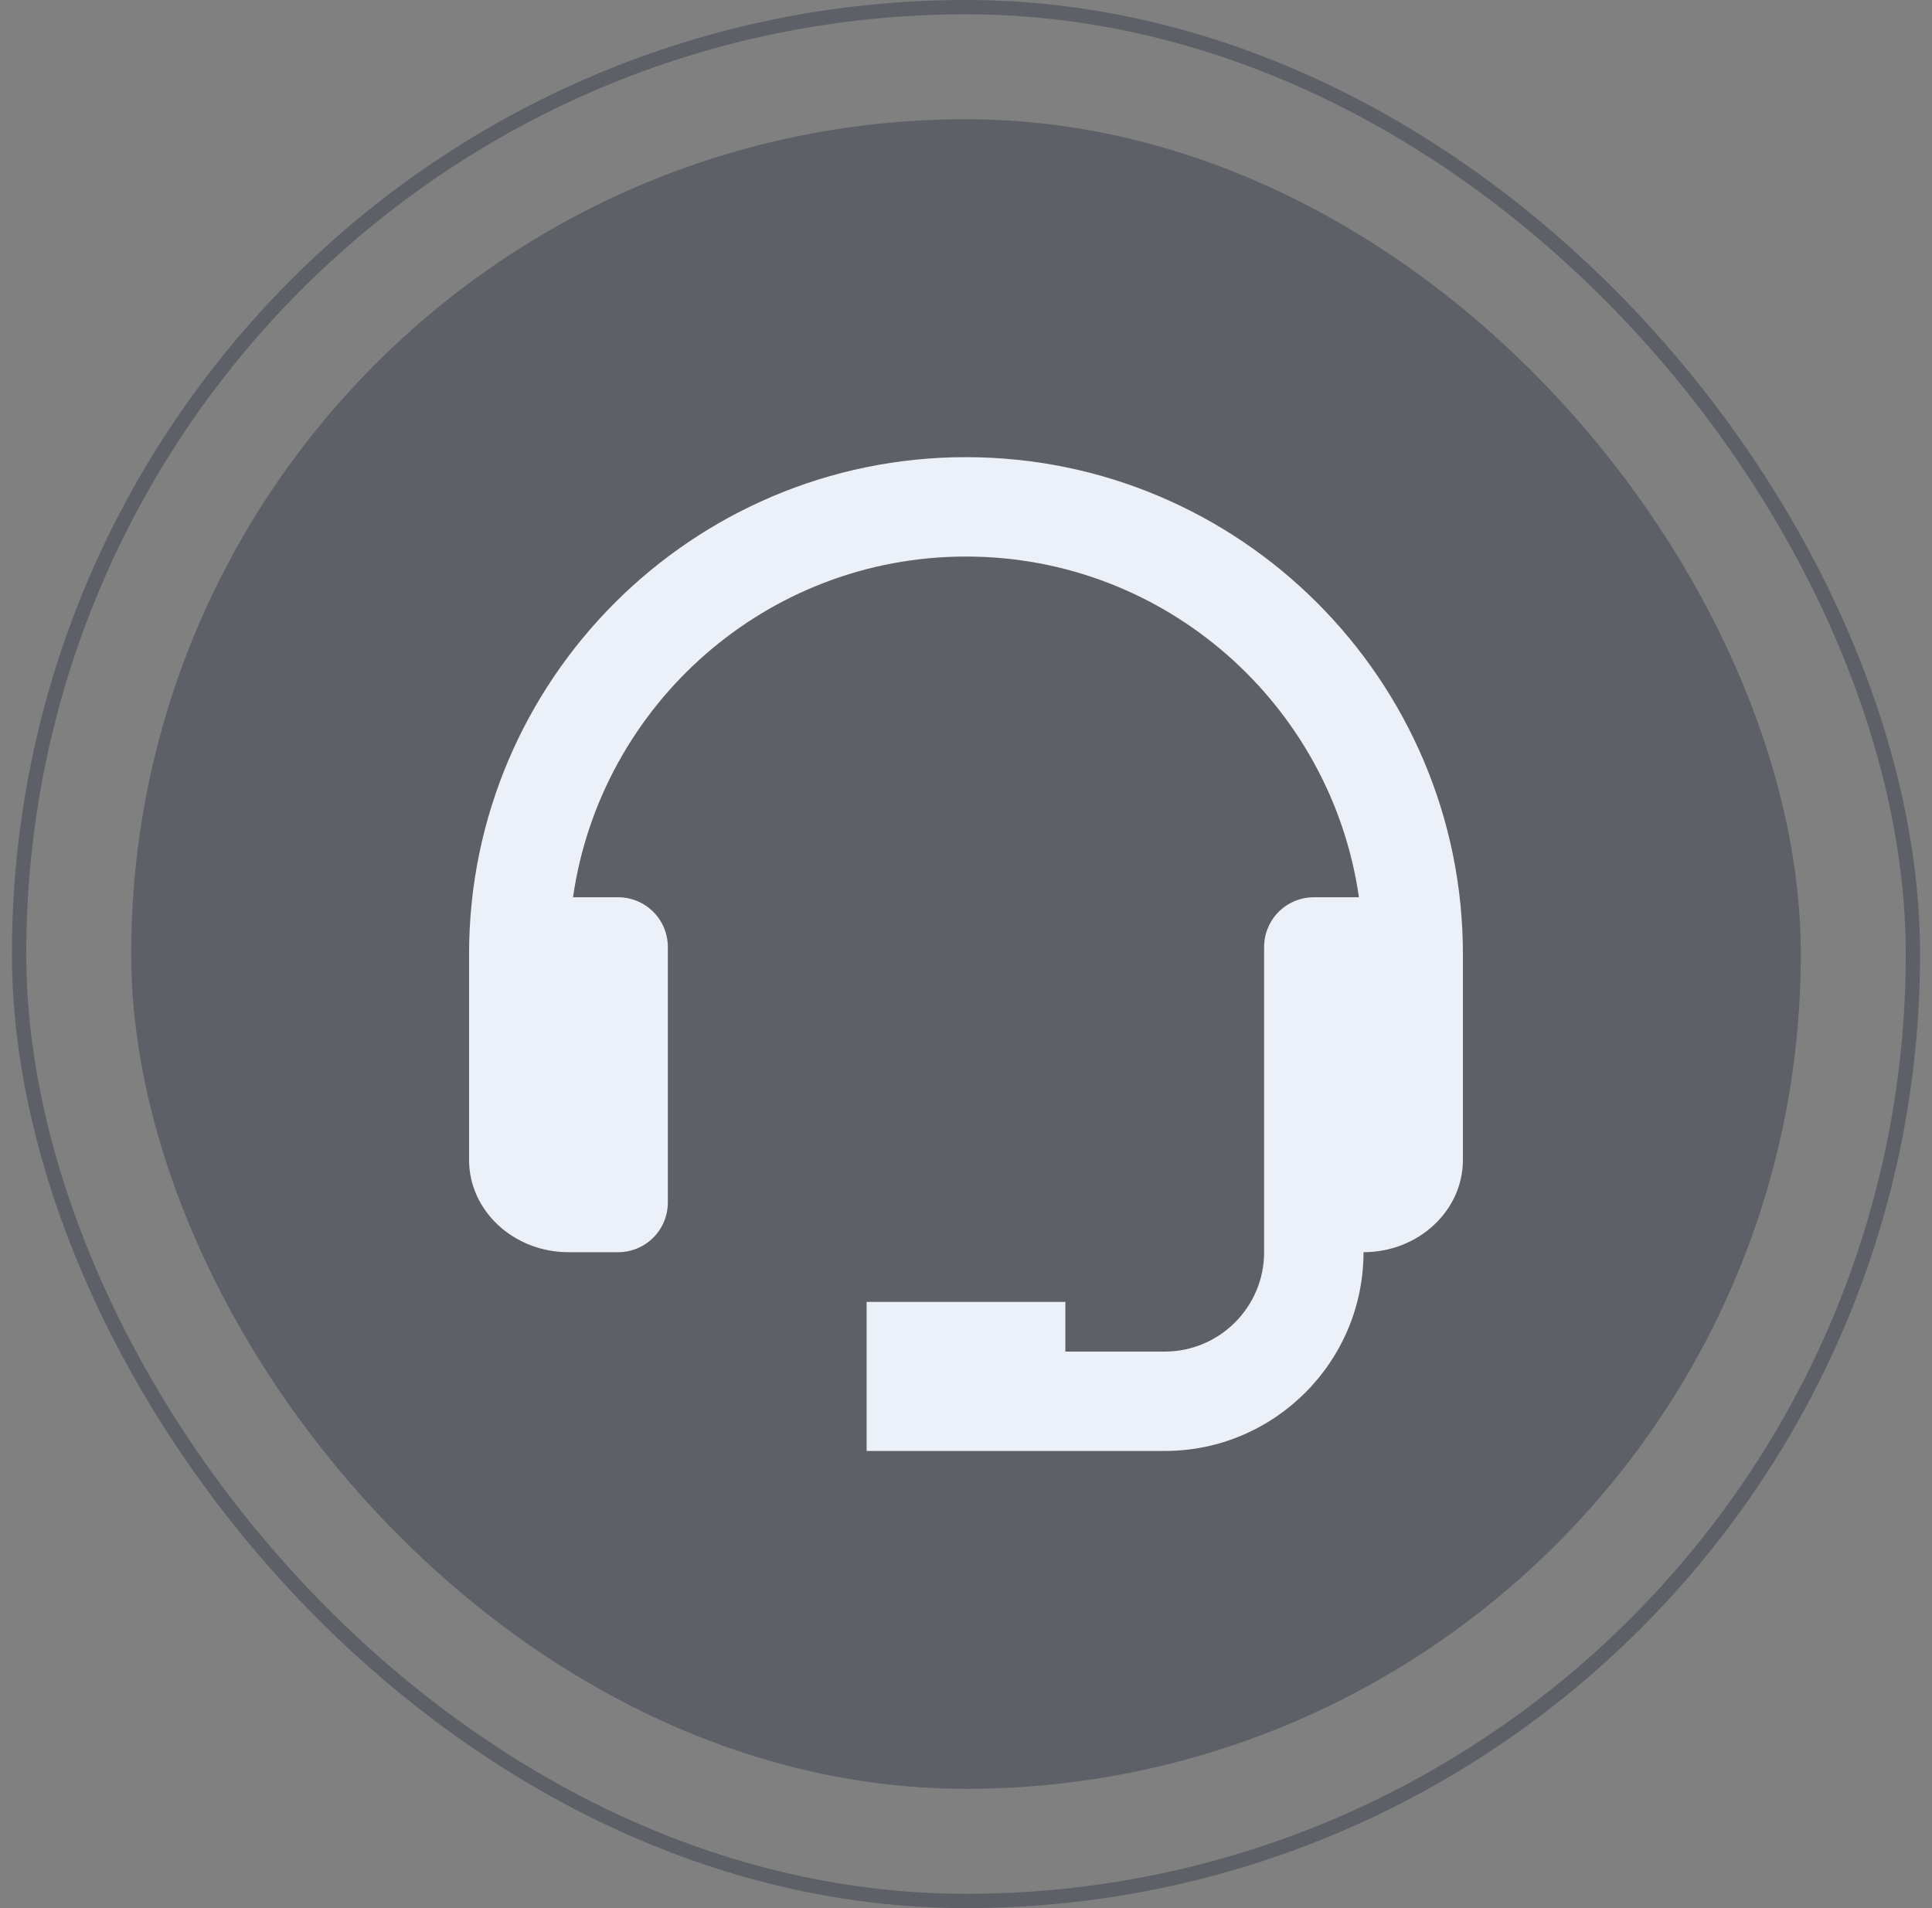
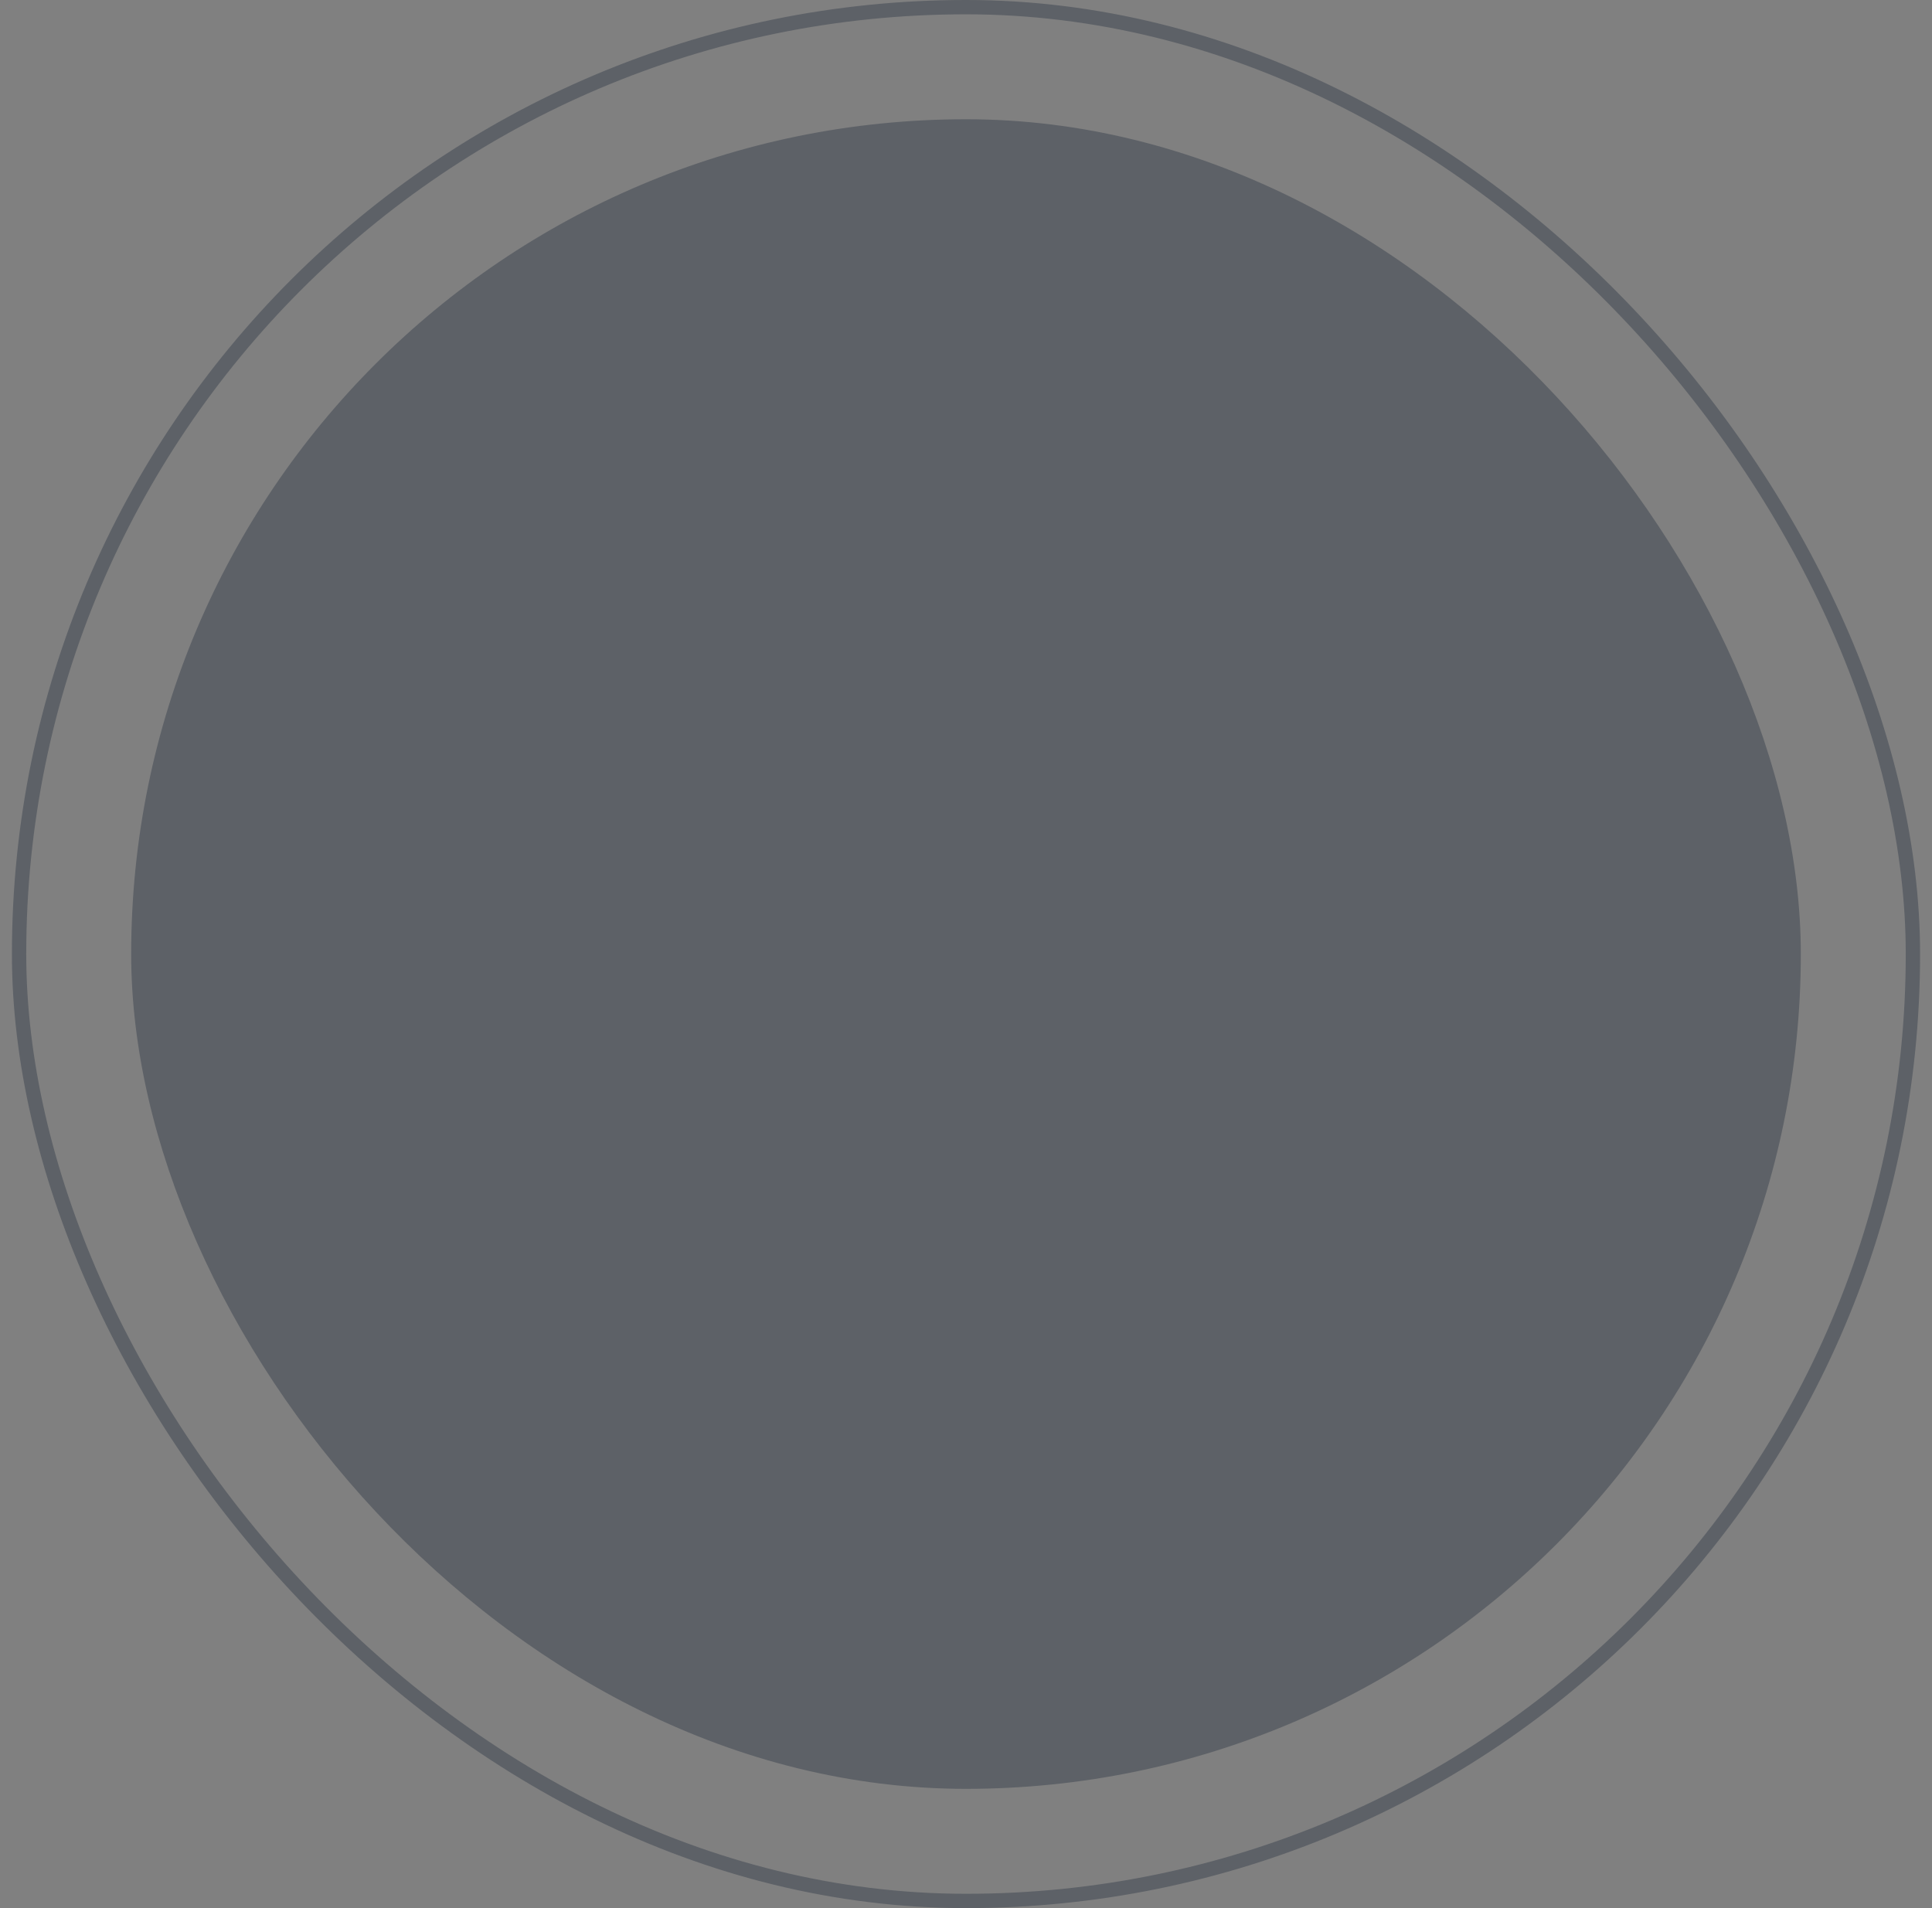
<svg xmlns="http://www.w3.org/2000/svg" width="81" height="80" viewBox="0 0 81 80" fill="none">
  <rect x="0" y="0" width="81" height="80" fill="#808080" stroke="none" />
  <rect x="0.8" y="0.3" width="79.4" height="79.4" rx="39.7" stroke="#0D182D" stroke-opacity="0.3" stroke-width="0.6" />
  <rect x="5.5" y="5" width="70" height="70" rx="35" fill="#0D182D" fill-opacity="0.3" />
-   <path d="M40.499 19.167C29.012 19.167 19.666 28.513 19.666 40V48.632C19.666 50.765 21.535 52.5 23.833 52.5H25.916C26.469 52.5 26.998 52.281 27.389 51.89C27.78 51.499 27.999 50.969 27.999 50.417V39.702C27.999 39.15 27.78 38.62 27.389 38.229C26.998 37.839 26.469 37.619 25.916 37.619H24.024C25.183 29.557 32.12 23.334 40.499 23.334C48.879 23.334 55.816 29.557 56.974 37.619H55.083C54.53 37.619 54 37.839 53.609 38.229C53.219 38.62 52.999 39.15 52.999 39.702V52.5C52.999 54.798 51.131 56.667 48.833 56.667H44.666V54.584H36.333V60.834H48.833C53.428 60.834 57.166 57.096 57.166 52.5C59.464 52.5 61.333 50.765 61.333 48.632V40C61.333 28.513 51.987 19.167 40.499 19.167Z" fill="#EBF0F9" />
</svg>